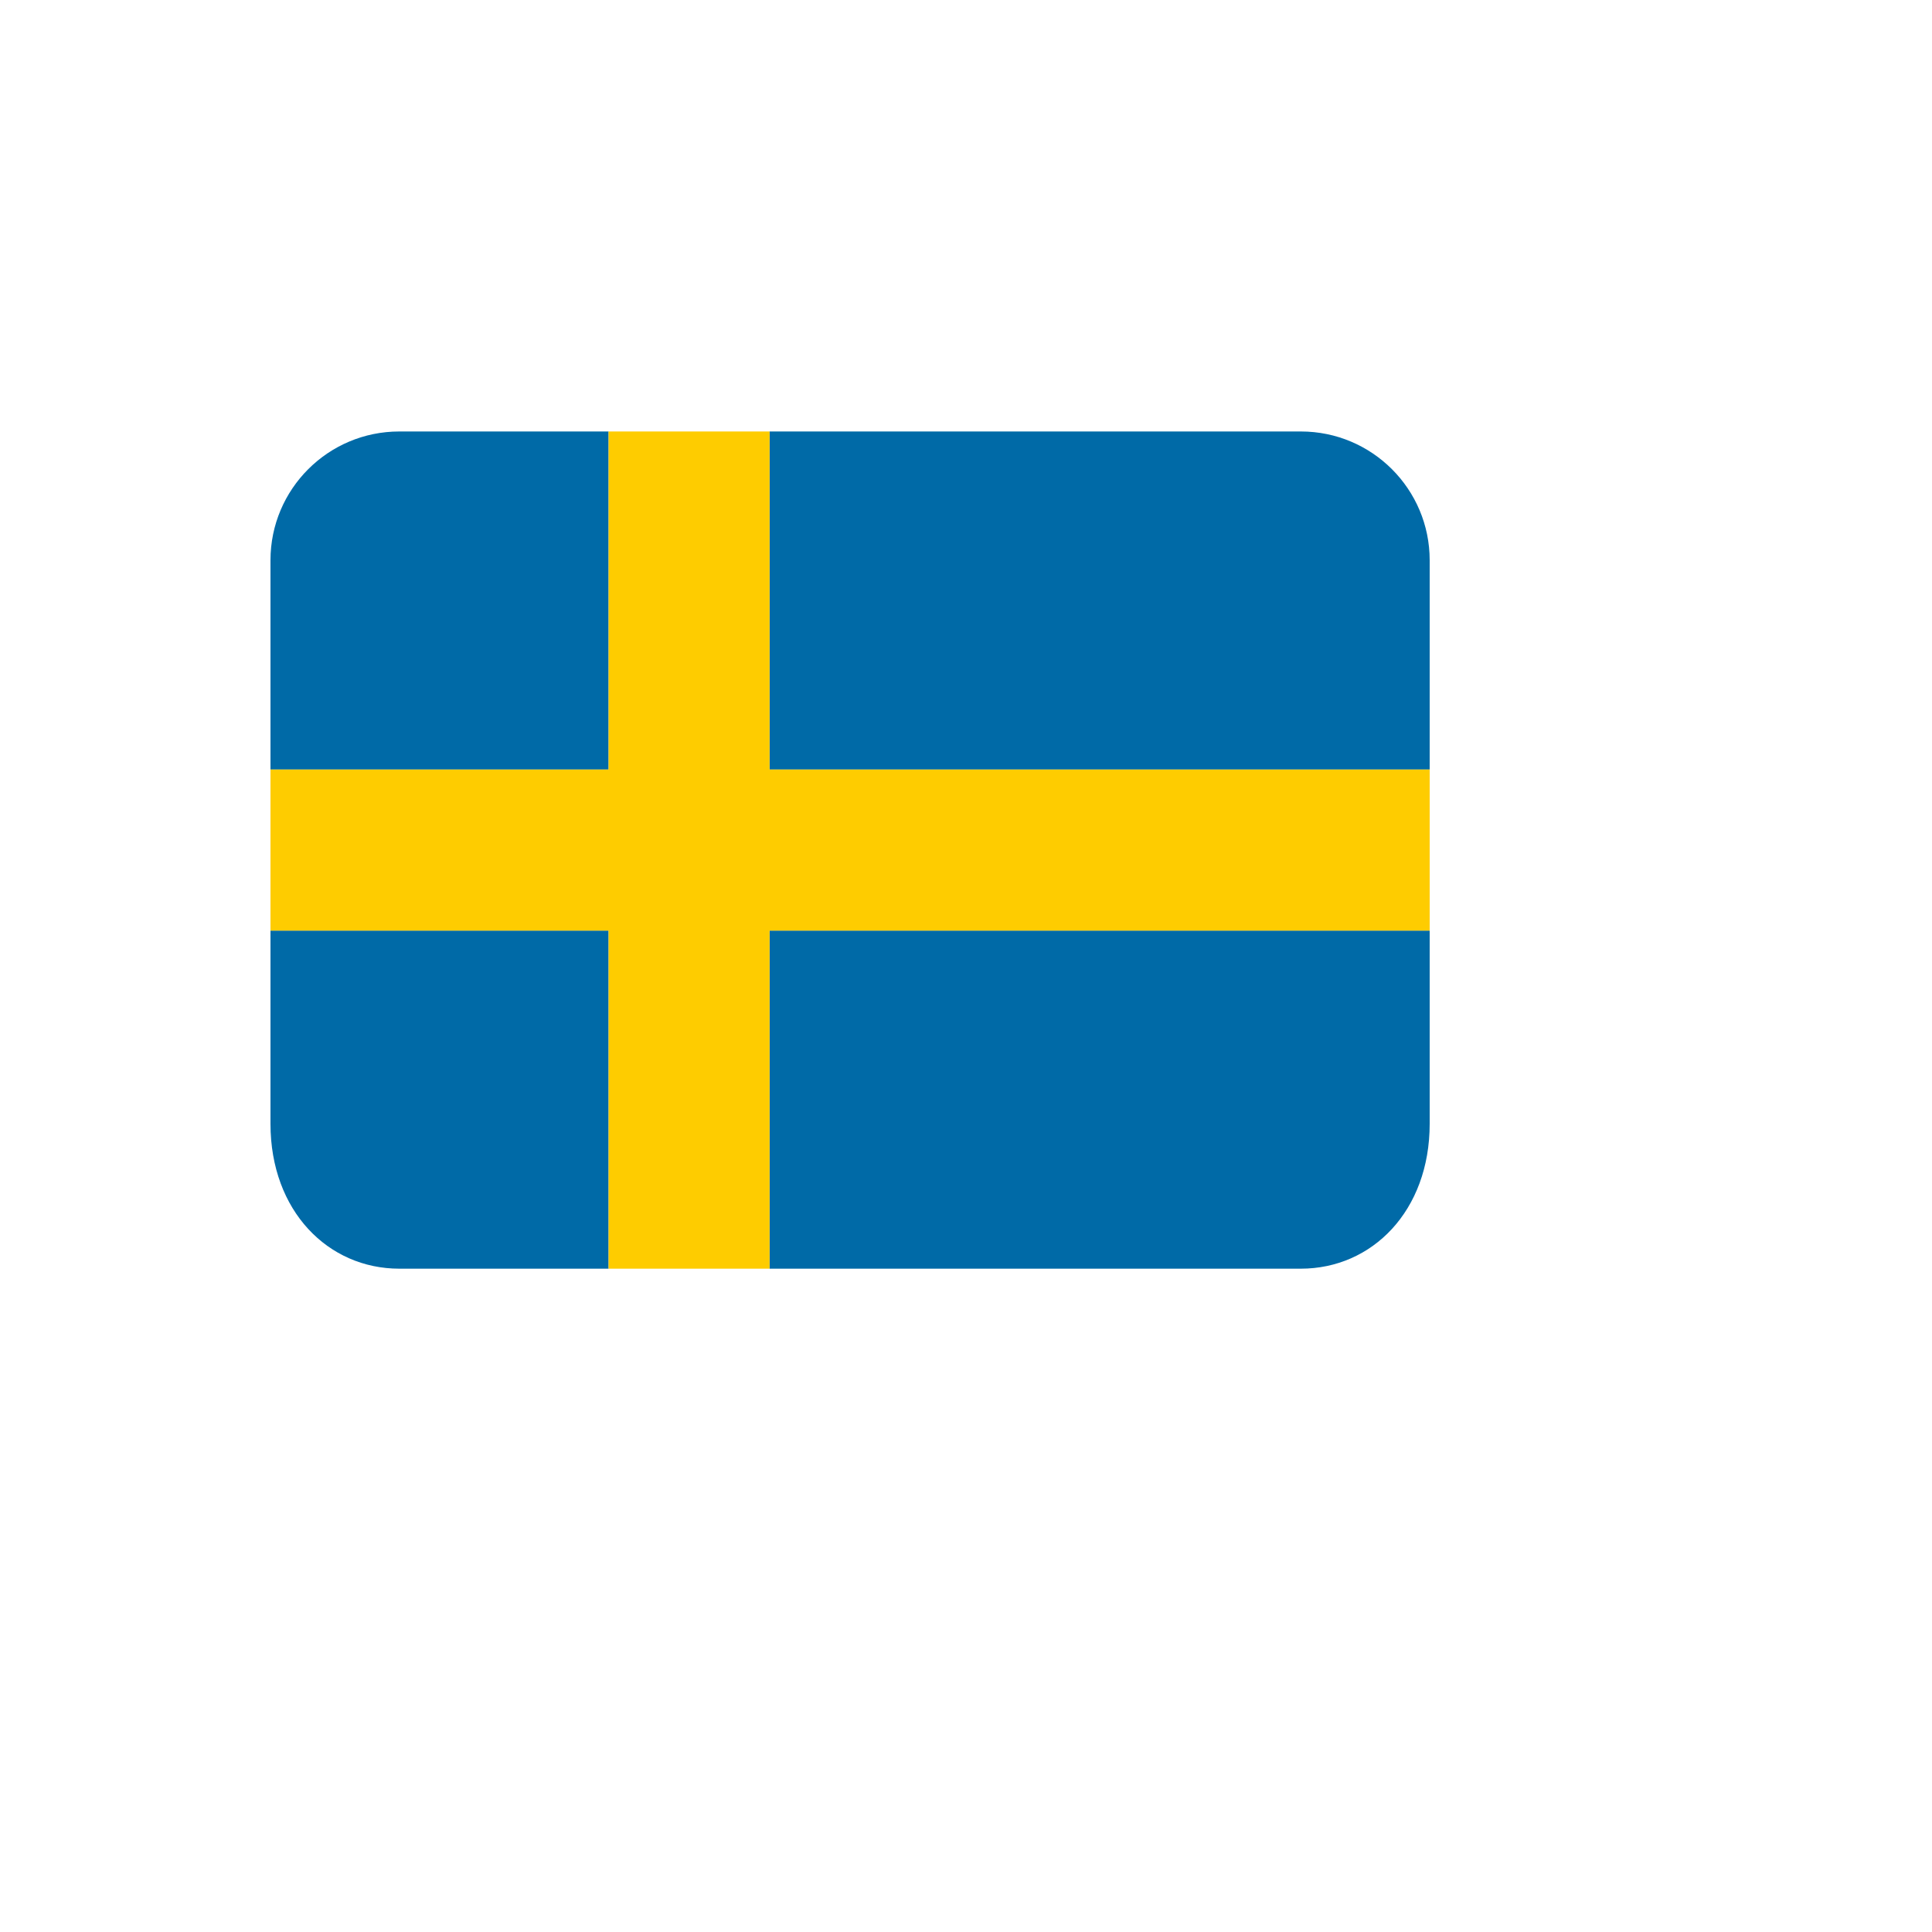
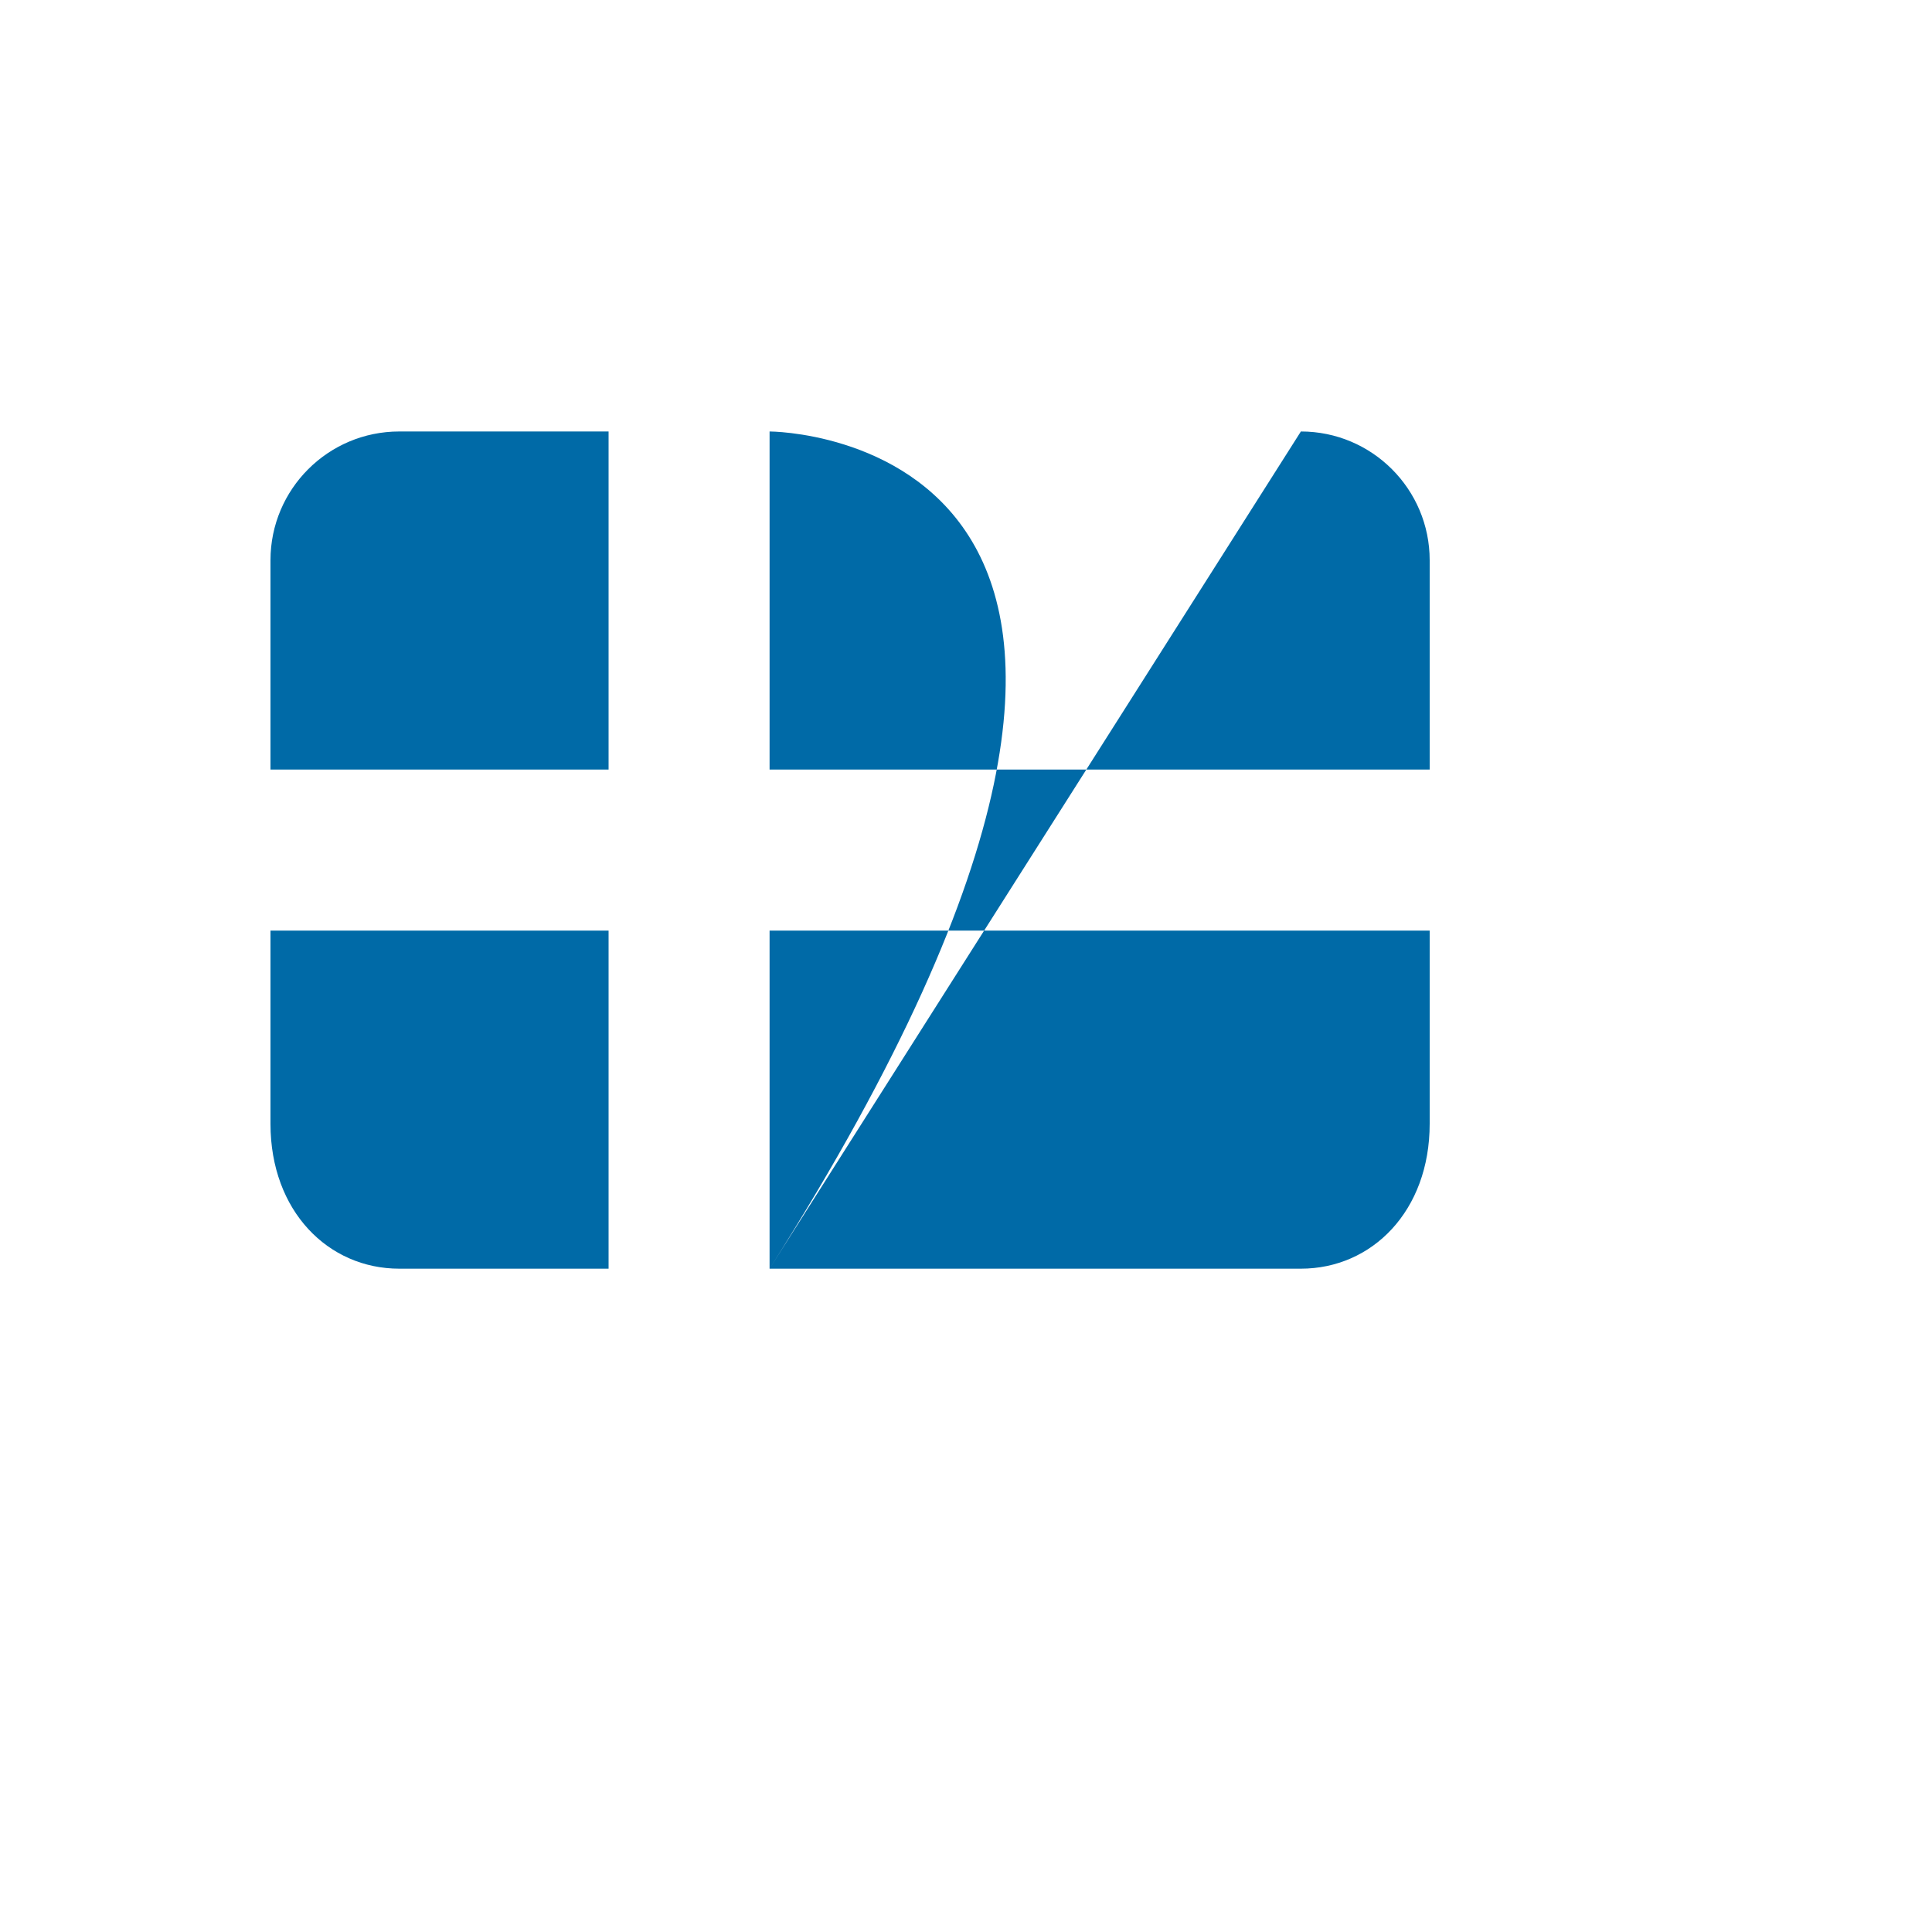
<svg xmlns="http://www.w3.org/2000/svg" version="1.1" width="100%" height="100%" id="svgWorkerArea" viewBox="-25 -25 625 625" style="background: white;">
  <defs id="defsdoc">
    <pattern id="patternBool" x="0" y="0" width="10" height="10" patternUnits="userSpaceOnUse" patternTransform="rotate(35)">
      <circle cx="5" cy="5" r="4" style="stroke: none;fill: #ff000070;" />
    </pattern>
  </defs>
  <g id="fileImp-240536171" class="cosito">
-     <path id="pathImp-840491418" fill="#006AA7" class="grouped" d="M223.958 385.417C223.958 385.417 395.833 385.417 395.833 385.417 418.844 385.417 437.5 366.76 437.5 338.542 437.5 338.542 437.5 276.042 437.5 276.042 437.5 276.042 223.958 276.042 223.958 276.042 223.958 276.042 223.958 385.417 223.958 385.417 223.958 385.417 223.958 385.417 223.958 385.417M395.833 114.583C395.833 114.583 223.958 114.583 223.958 114.583 223.958 114.583 223.958 223.958 223.958 223.958 223.958 223.958 437.5 223.958 437.5 223.958 437.5 223.958 437.5 156.25 437.5 156.25 437.5 133.238 418.845 114.583 395.833 114.583 395.833 114.583 395.833 114.583 395.833 114.583M171.875 114.583C171.875 114.583 104.167 114.583 104.167 114.583 81.167 114.583 62.518 133.219 62.5 156.219 62.5 156.219 62.5 223.958 62.5 223.958 62.5 223.958 171.875 223.958 171.875 223.958 171.875 223.958 171.875 114.583 171.875 114.583 171.875 114.583 171.875 114.583 171.875 114.583M62.5 276.042C62.5 276.042 62.5 338.583 62.5 338.583 62.521 366.781 81.167 385.417 104.167 385.417 104.167 385.417 171.875 385.417 171.875 385.417 171.875 385.417 171.875 276.042 171.875 276.042 171.875 276.042 62.5 276.042 62.5 276.042 62.5 276.042 62.5 276.042 62.5 276.042" />
-     <path id="pathImp-297277777" fill="#FECC00" class="grouped" d="M223.958 114.583C223.958 114.583 171.875 114.583 171.875 114.583 171.875 114.583 171.875 223.958 171.875 223.958 171.875 223.958 62.5 223.958 62.5 223.958 62.5 223.958 62.5 276.042 62.5 276.042 62.5 276.042 171.875 276.042 171.875 276.042 171.875 276.042 171.875 385.417 171.875 385.417 171.875 385.417 223.958 385.417 223.958 385.417 223.958 385.417 223.958 276.042 223.958 276.042 223.958 276.042 437.5 276.042 437.5 276.042 437.5 276.042 437.5 223.958 437.5 223.958 437.5 223.958 223.958 223.958 223.958 223.958 223.958 223.958 223.958 114.583 223.958 114.583" />
+     <path id="pathImp-840491418" fill="#006AA7" class="grouped" d="M223.958 385.417C223.958 385.417 395.833 385.417 395.833 385.417 418.844 385.417 437.5 366.76 437.5 338.542 437.5 338.542 437.5 276.042 437.5 276.042 437.5 276.042 223.958 276.042 223.958 276.042 223.958 276.042 223.958 385.417 223.958 385.417 223.958 385.417 223.958 385.417 223.958 385.417C395.833 114.583 223.958 114.583 223.958 114.583 223.958 114.583 223.958 223.958 223.958 223.958 223.958 223.958 437.5 223.958 437.5 223.958 437.5 223.958 437.5 156.25 437.5 156.25 437.5 133.238 418.845 114.583 395.833 114.583 395.833 114.583 395.833 114.583 395.833 114.583M171.875 114.583C171.875 114.583 104.167 114.583 104.167 114.583 81.167 114.583 62.518 133.219 62.5 156.219 62.5 156.219 62.5 223.958 62.5 223.958 62.5 223.958 171.875 223.958 171.875 223.958 171.875 223.958 171.875 114.583 171.875 114.583 171.875 114.583 171.875 114.583 171.875 114.583M62.5 276.042C62.5 276.042 62.5 338.583 62.5 338.583 62.521 366.781 81.167 385.417 104.167 385.417 104.167 385.417 171.875 385.417 171.875 385.417 171.875 385.417 171.875 276.042 171.875 276.042 171.875 276.042 62.5 276.042 62.5 276.042 62.5 276.042 62.5 276.042 62.5 276.042" />
  </g>
</svg>